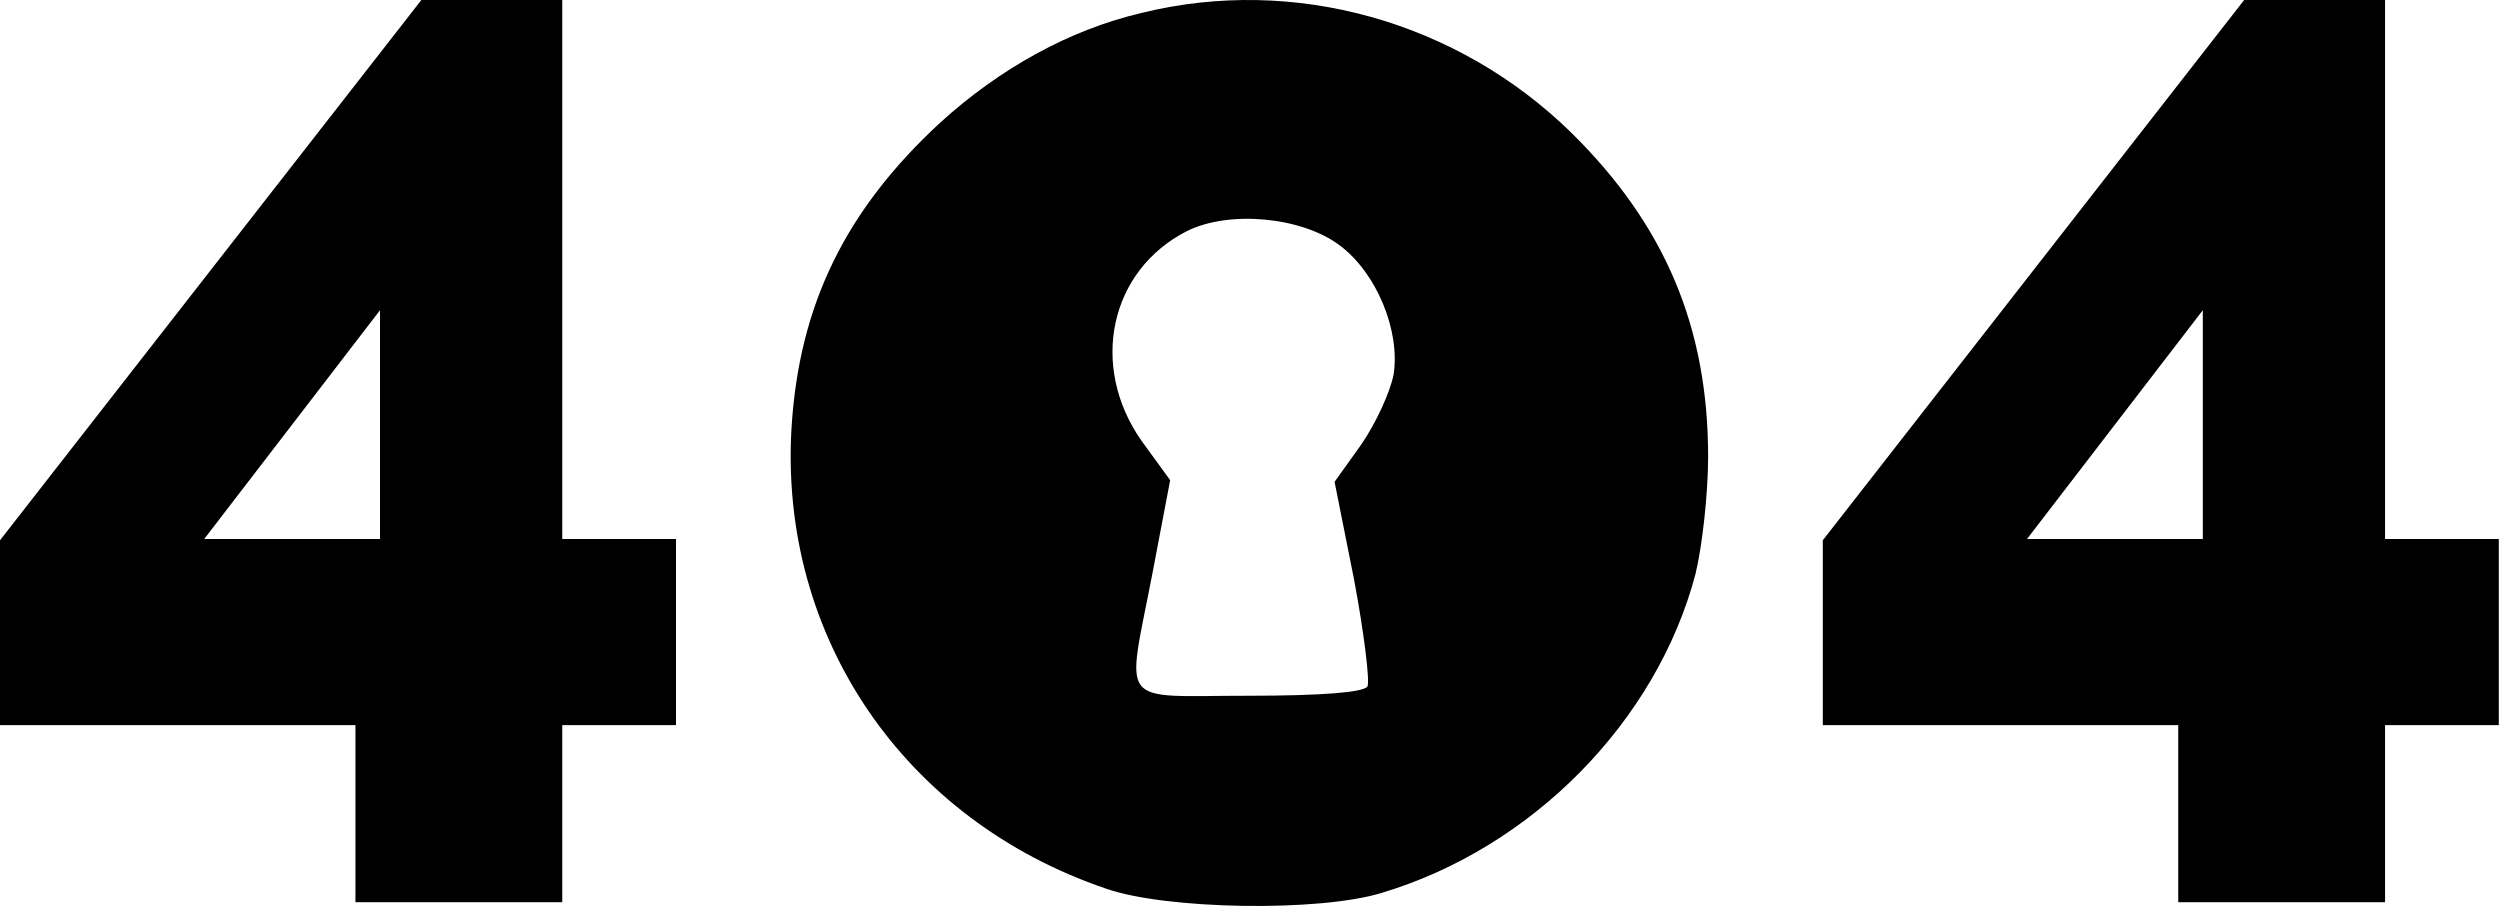
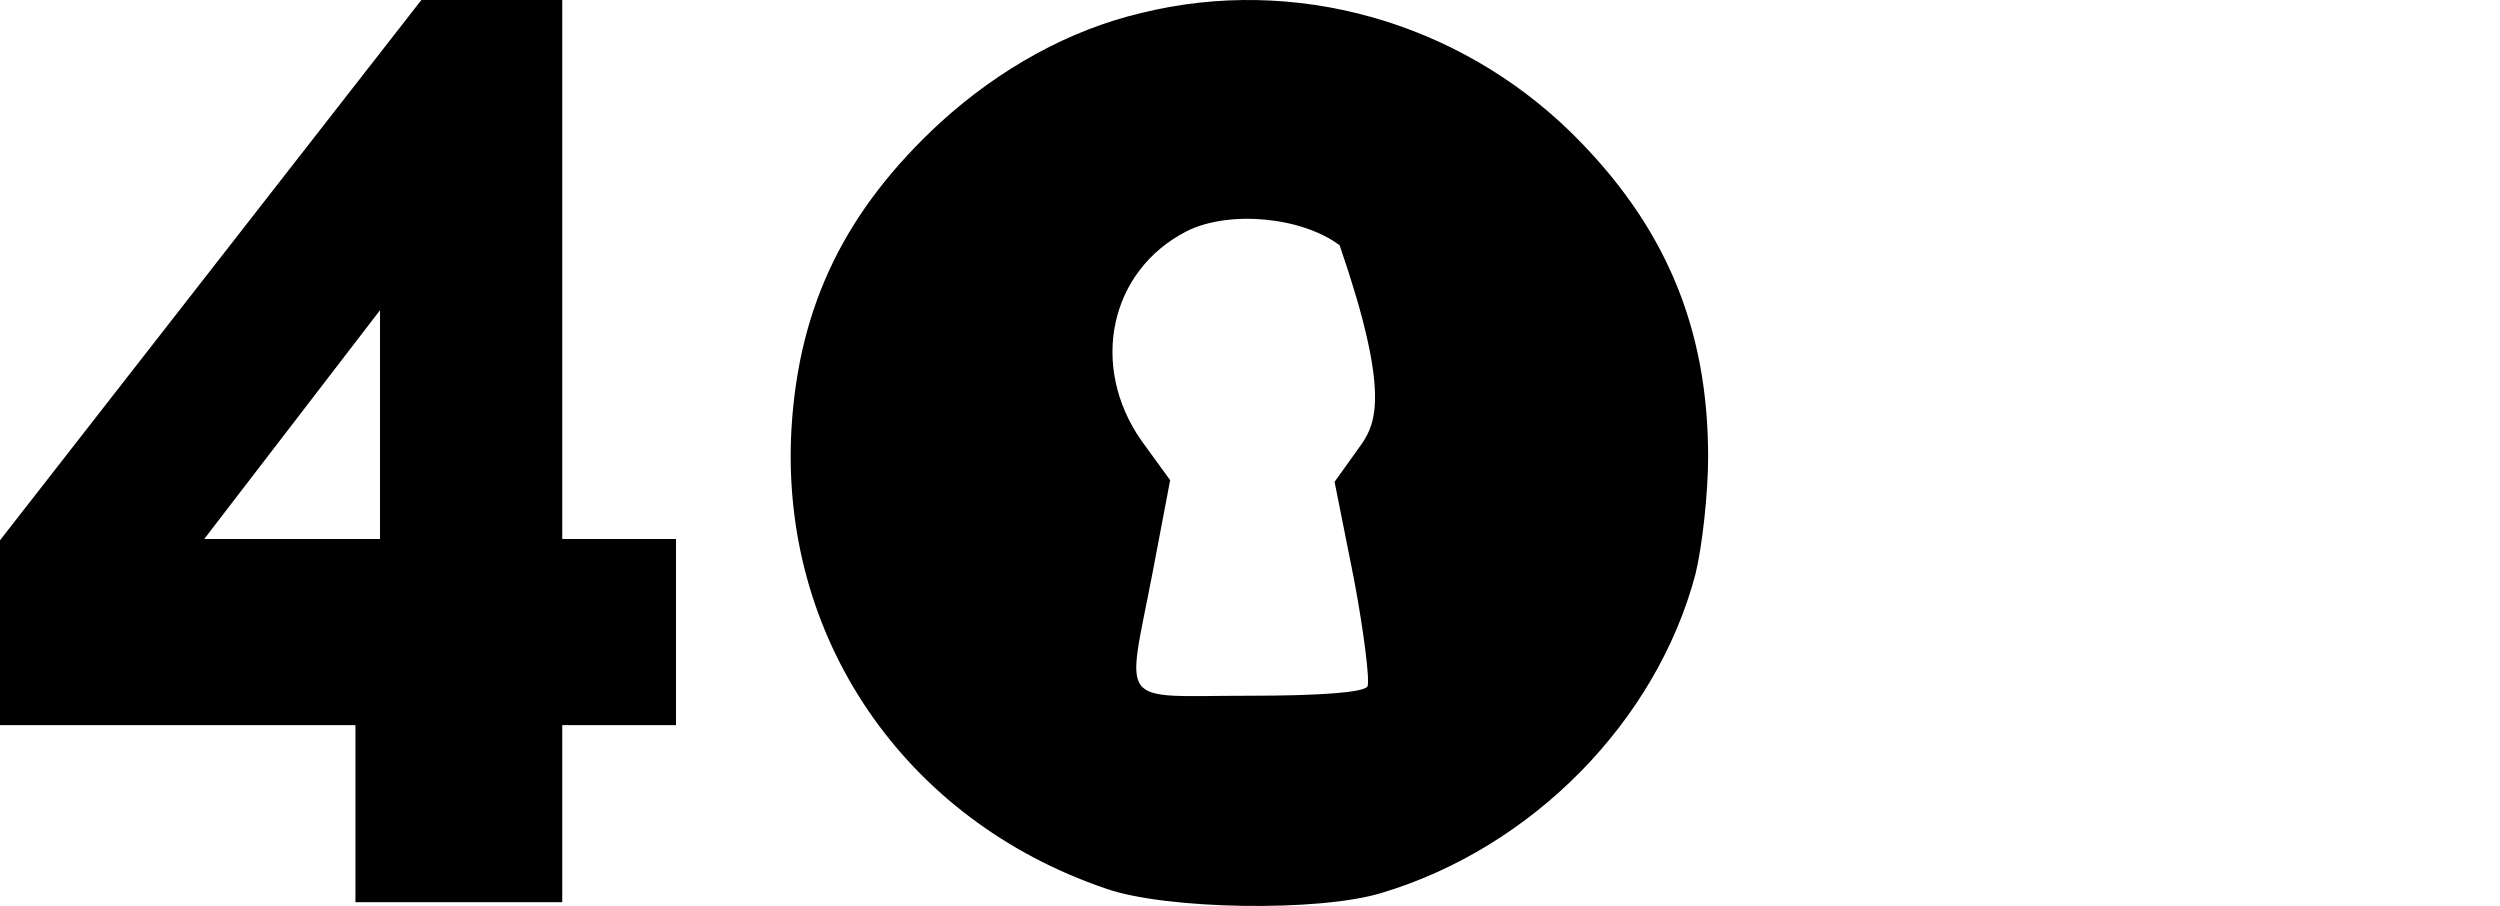
<svg xmlns="http://www.w3.org/2000/svg" width="218" height="79" viewBox="0 0 218 79" fill="none">
  <path d="M30.995 78.672V63.231H0V47.113L36.744 0H49.029V47H58.948V63.231H49.029V78.672H30.995ZM17.808 47H33.137V27.05L17.808 47Z" fill="black" />
-   <path d="M189.943 78.672V63.231H158.948V47.113L195.691 0H207.977V47H217.895V63.231H207.977V78.672H189.943ZM176.756 47H192.085V27.05L176.756 47Z" fill="black" />
-   <path d="M99.538 1.13C93.288 2.593 87.186 5.957 81.966 10.712C73.731 18.319 69.686 26.584 69.024 37.263C67.922 55.475 78.803 71.494 96.45 77.491C101.67 79.32 115.052 79.539 120.493 77.857C133.654 73.908 144.462 62.863 147.845 50.063C148.433 47.649 148.948 43.041 148.948 39.823C148.948 28.559 145.198 19.635 137.036 11.589C127.11 1.861 112.846 -2.162 99.538 1.13ZM116.816 21.391C120.052 23.804 122.111 28.851 121.522 32.655C121.228 34.191 119.978 36.897 118.728 38.726L116.375 42.017L118.067 50.502C118.949 55.183 119.464 59.425 119.243 59.864C118.875 60.376 115.273 60.669 108.802 60.669C97.332 60.669 98.214 61.839 100.494 49.99L102.038 41.871L99.538 38.433C94.979 31.923 96.744 23.585 103.508 20.147C107.185 18.319 113.508 18.904 116.816 21.391Z" fill="black" />
+   <path d="M99.538 1.13C93.288 2.593 87.186 5.957 81.966 10.712C73.731 18.319 69.686 26.584 69.024 37.263C67.922 55.475 78.803 71.494 96.45 77.491C101.67 79.32 115.052 79.539 120.493 77.857C133.654 73.908 144.462 62.863 147.845 50.063C148.433 47.649 148.948 43.041 148.948 39.823C148.948 28.559 145.198 19.635 137.036 11.589C127.11 1.861 112.846 -2.162 99.538 1.13ZM116.816 21.391C121.228 34.191 119.978 36.897 118.728 38.726L116.375 42.017L118.067 50.502C118.949 55.183 119.464 59.425 119.243 59.864C118.875 60.376 115.273 60.669 108.802 60.669C97.332 60.669 98.214 61.839 100.494 49.99L102.038 41.871L99.538 38.433C94.979 31.923 96.744 23.585 103.508 20.147C107.185 18.319 113.508 18.904 116.816 21.391Z" fill="black" />
</svg>